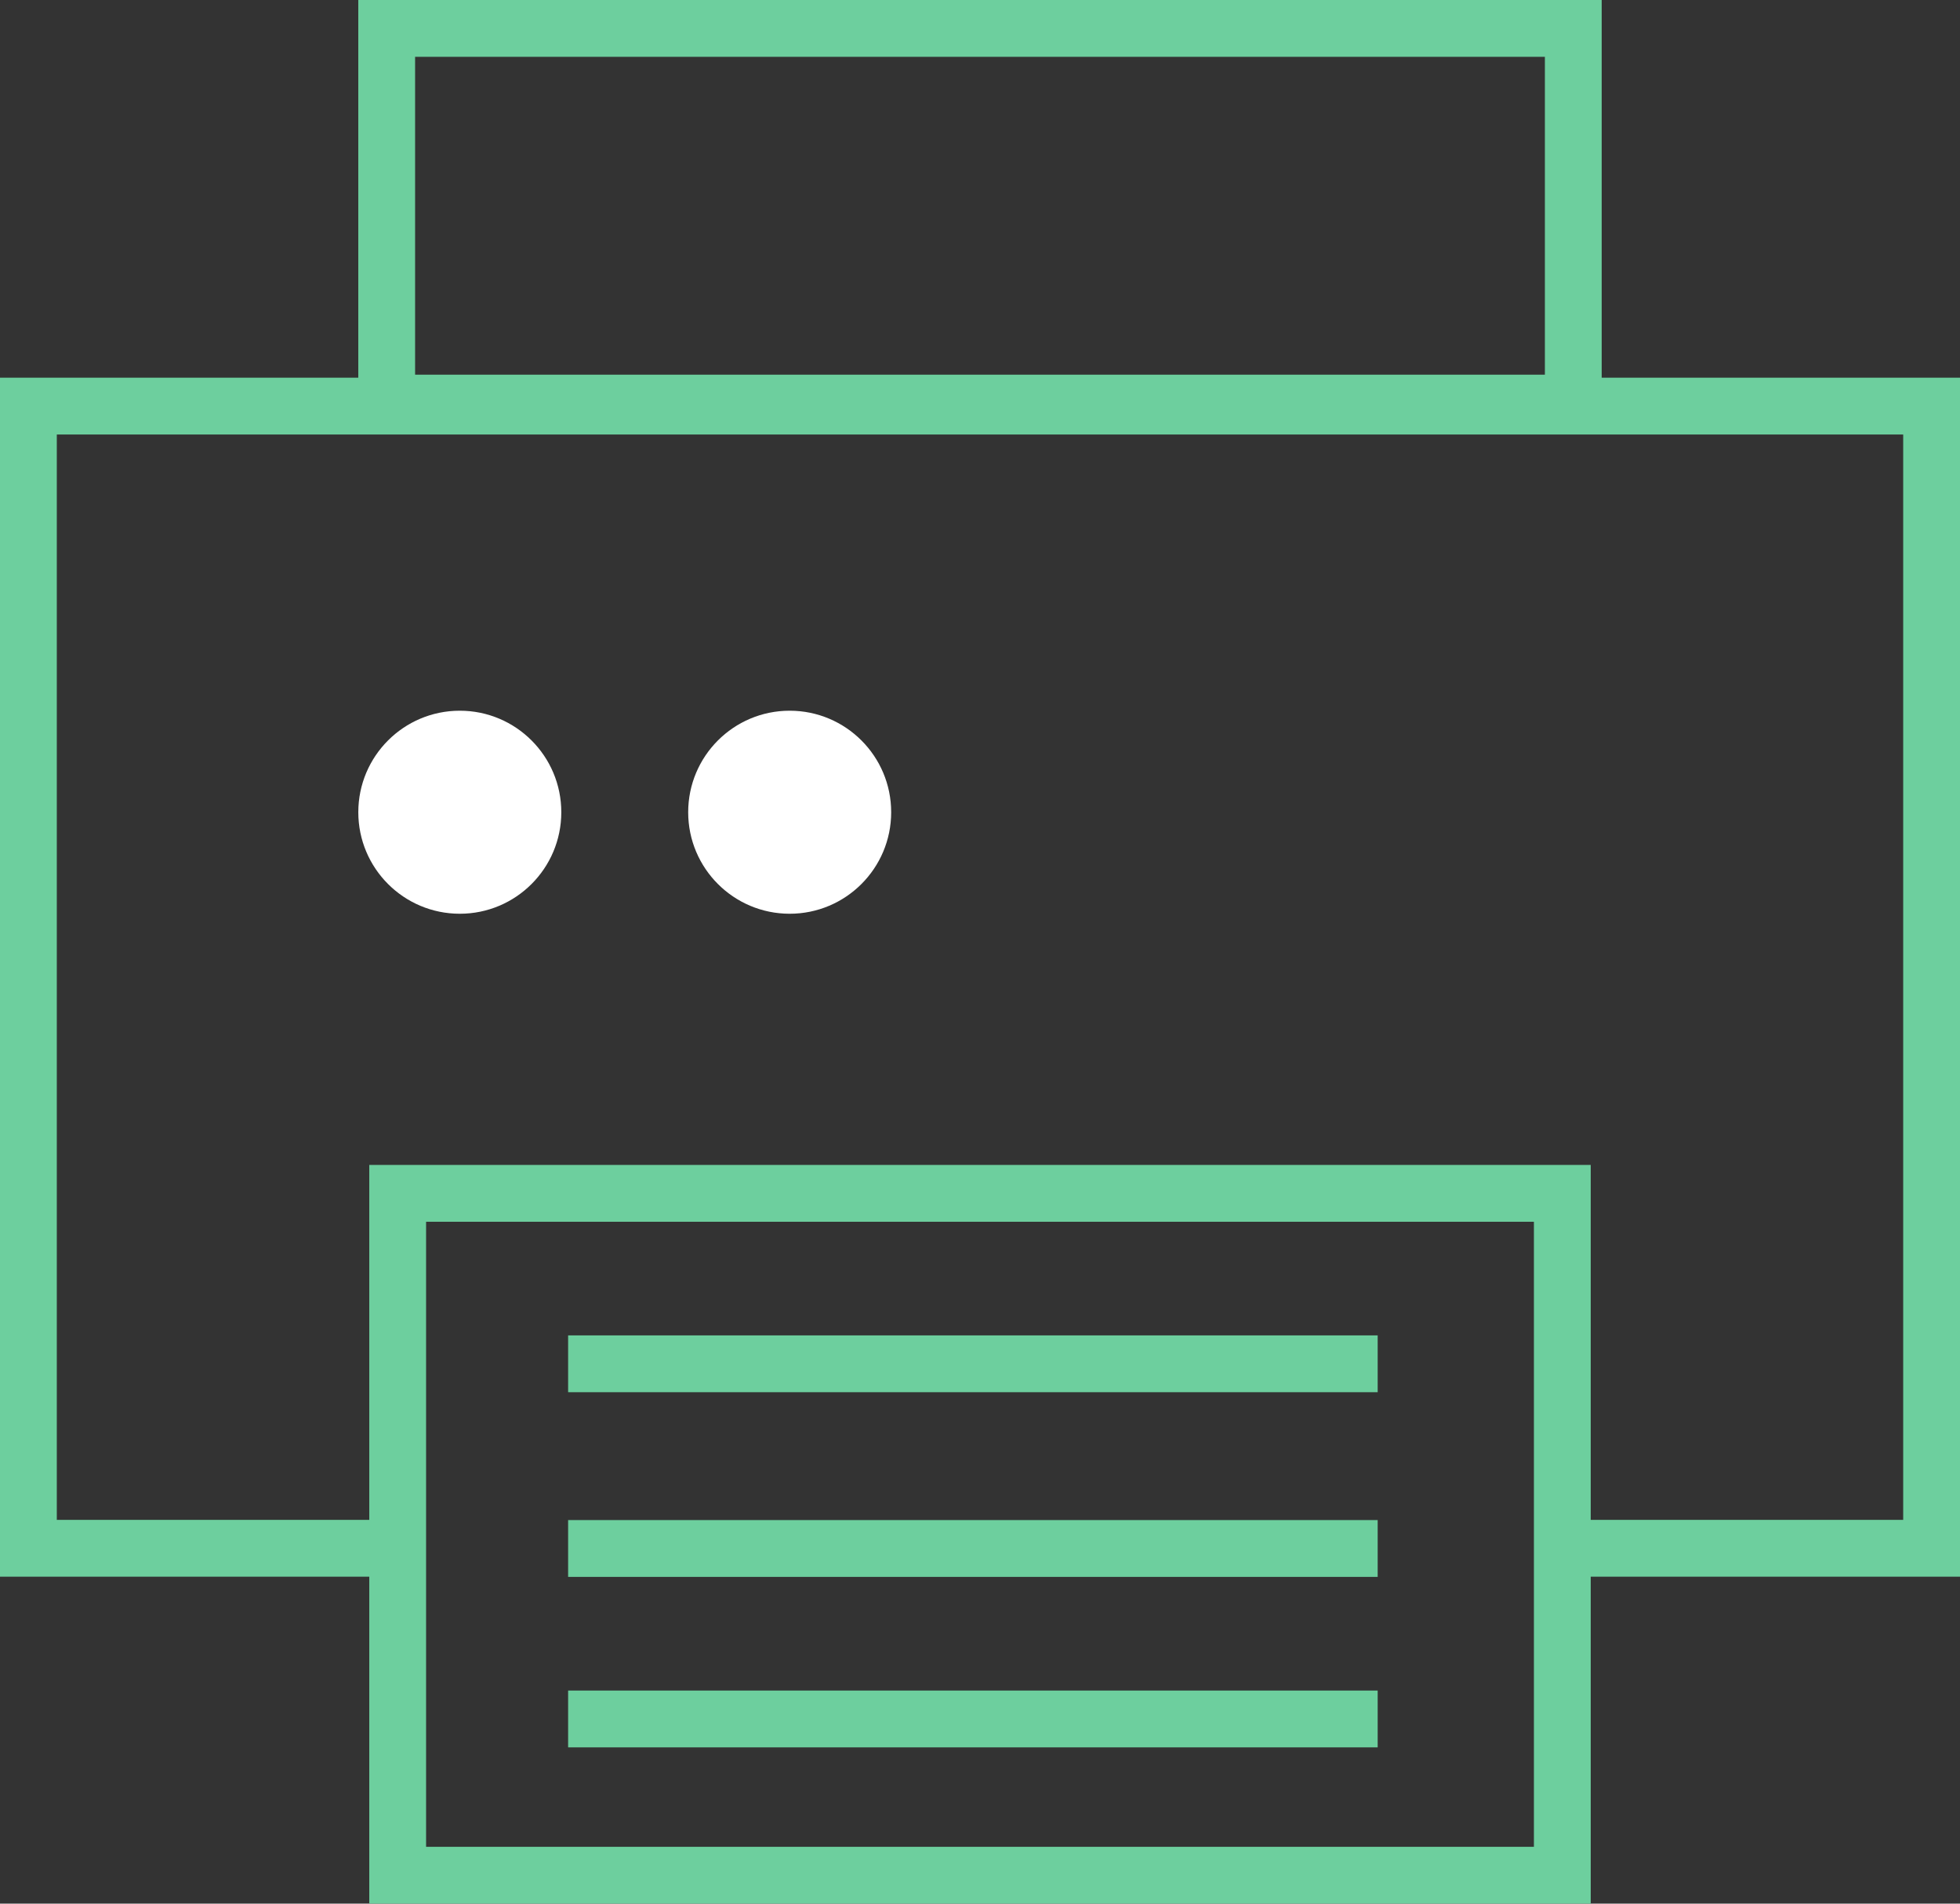
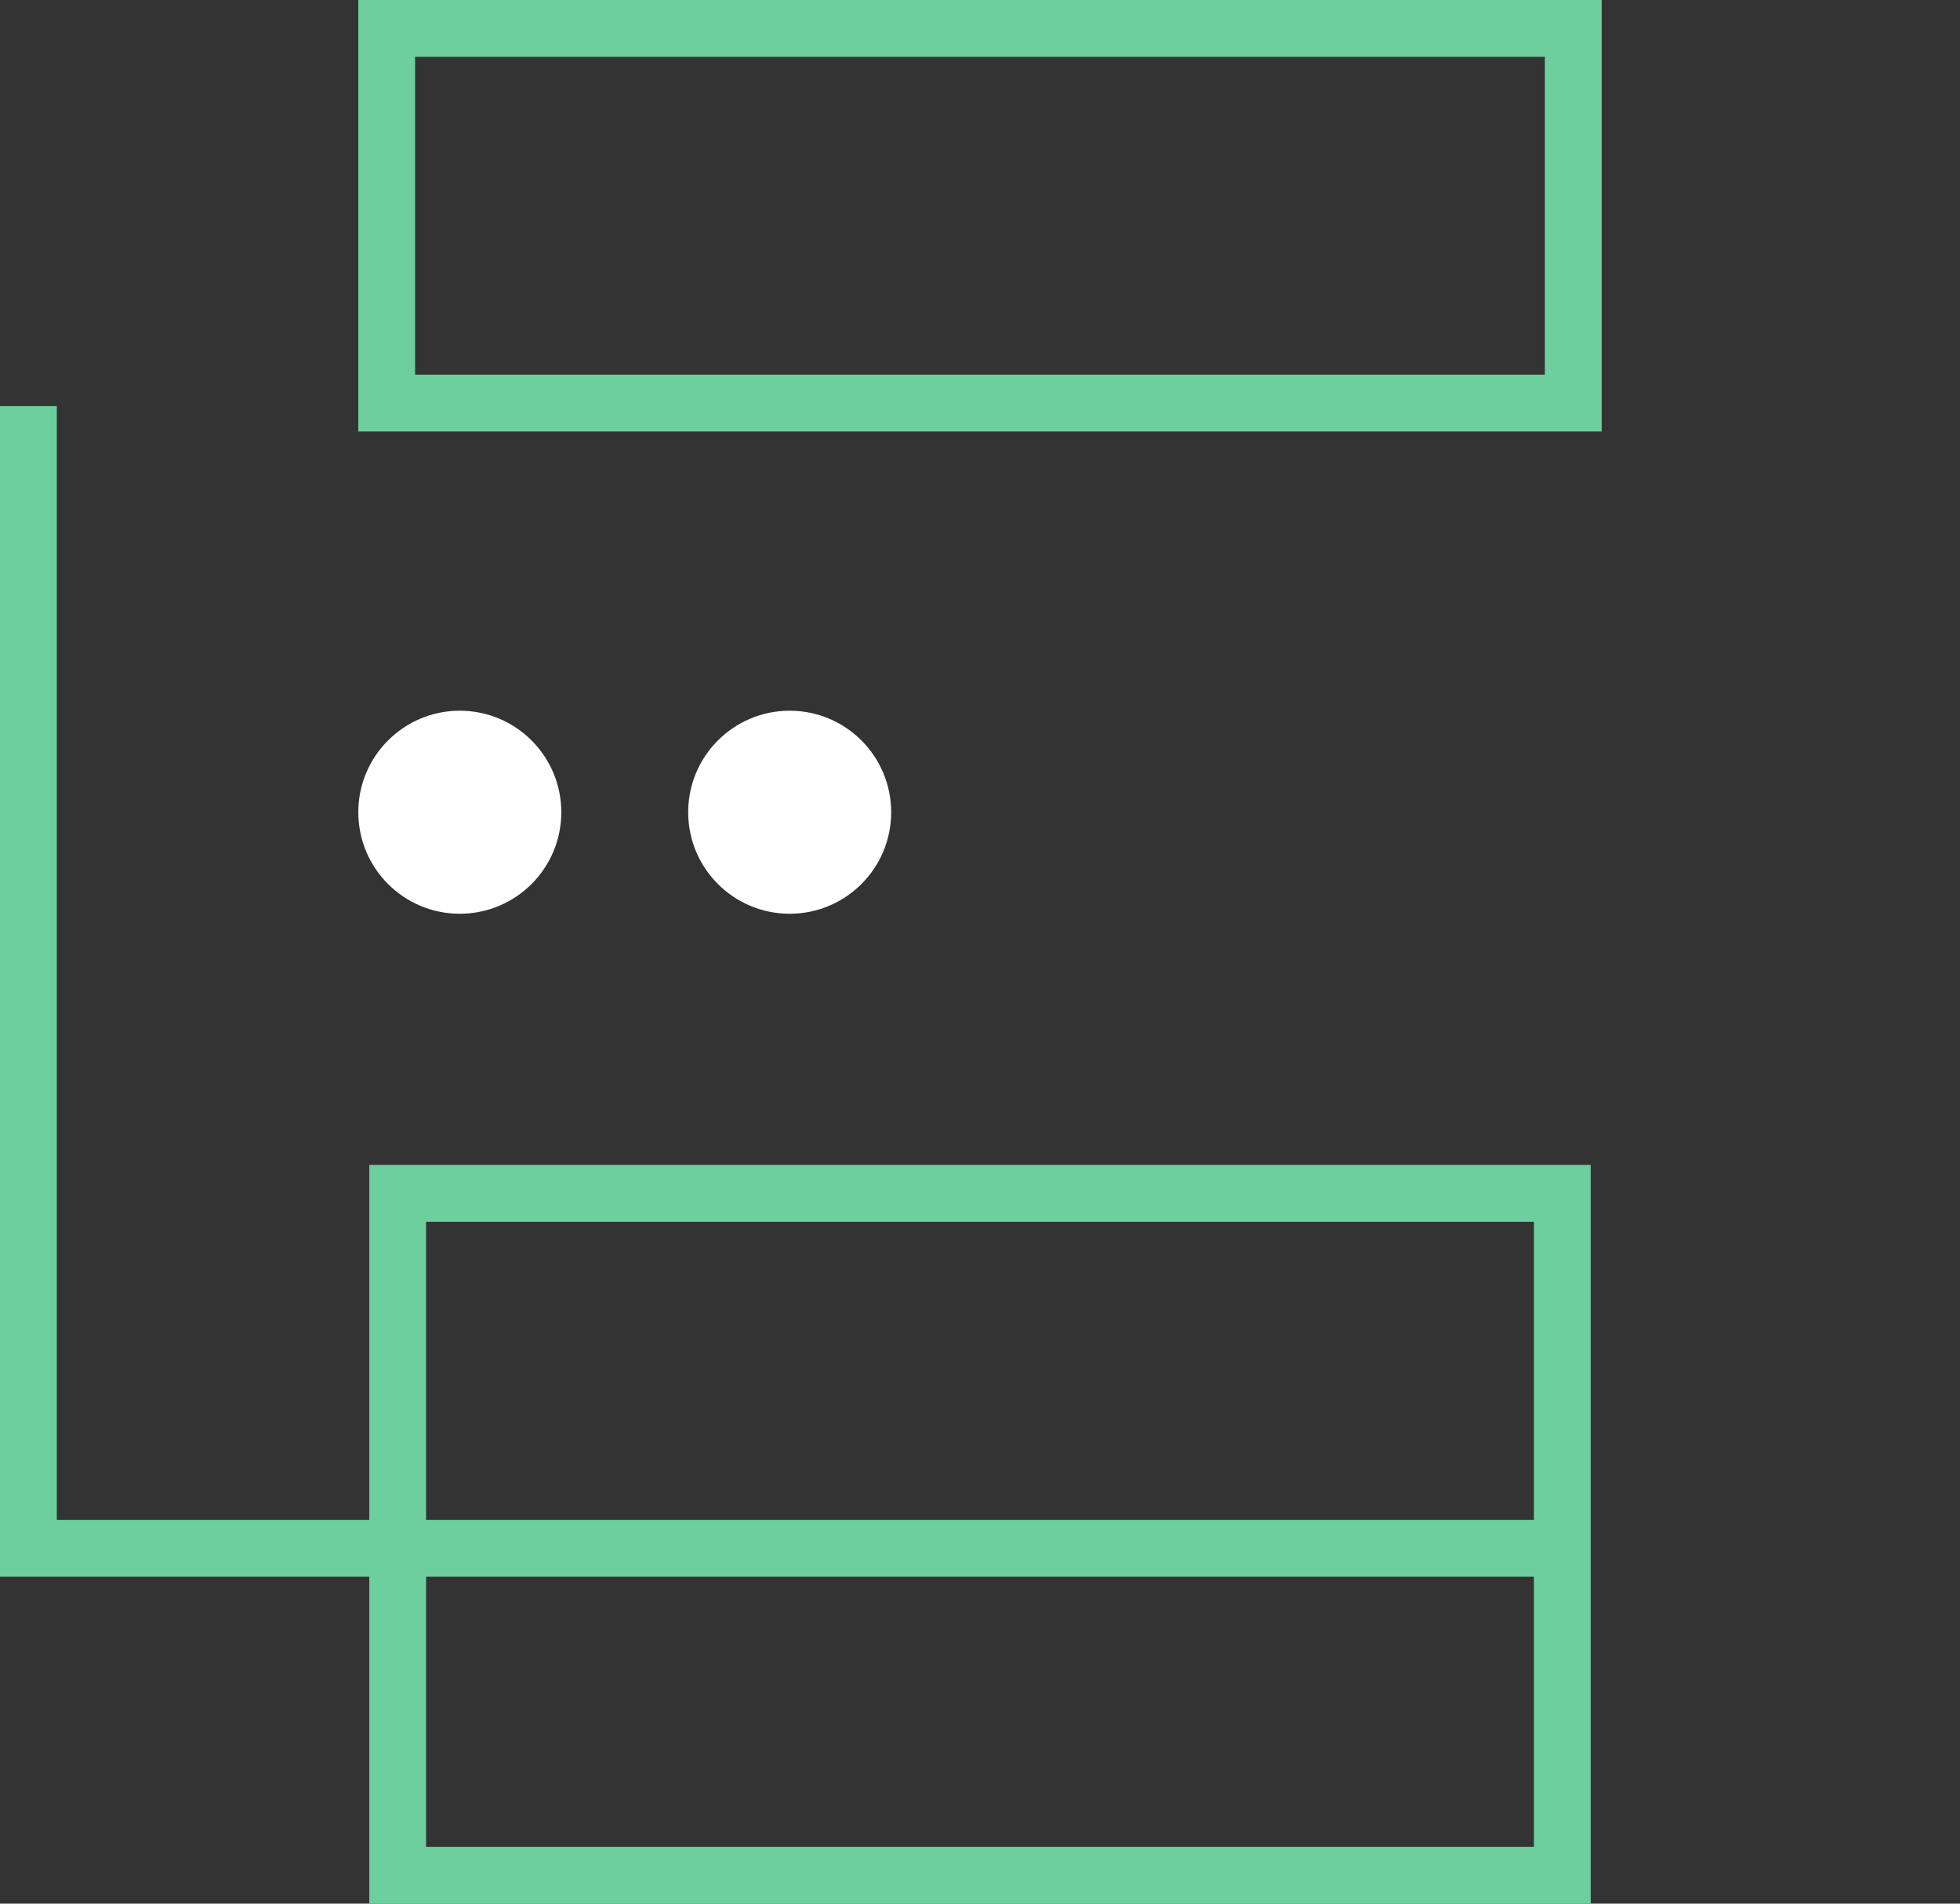
<svg xmlns="http://www.w3.org/2000/svg" width="69" height="67" viewBox="0 0 69 67" fill="none">
  <rect x="0" y="0" width="69" height="67" fill="#333333" stroke="none" />
-   <path d="M13.06 54.493H1V14.293H68V54.493H55.94" stroke="#6DCF9E" stroke-width="2" />
+   <path d="M13.06 54.493H1V14.293V54.493H55.94" stroke="#6DCF9E" stroke-width="2" />
  <rect x="14" y="42" width="41" height="24" stroke="#6DCF9E" stroke-width="2" />
-   <path d="M20 48H48.5M20 54.5H48.5M20 60.5H48.5" stroke="#6DCF9E" stroke-width="2" />
  <rect x="13.613" y="1" width="41.773" height="13.187" stroke="#6DCF9E" stroke-width="2" />
  <circle cx="16.187" cy="28.587" r="3.573" fill="white" />
  <circle cx="27.8" cy="28.587" r="3.573" fill="white" />
</svg>